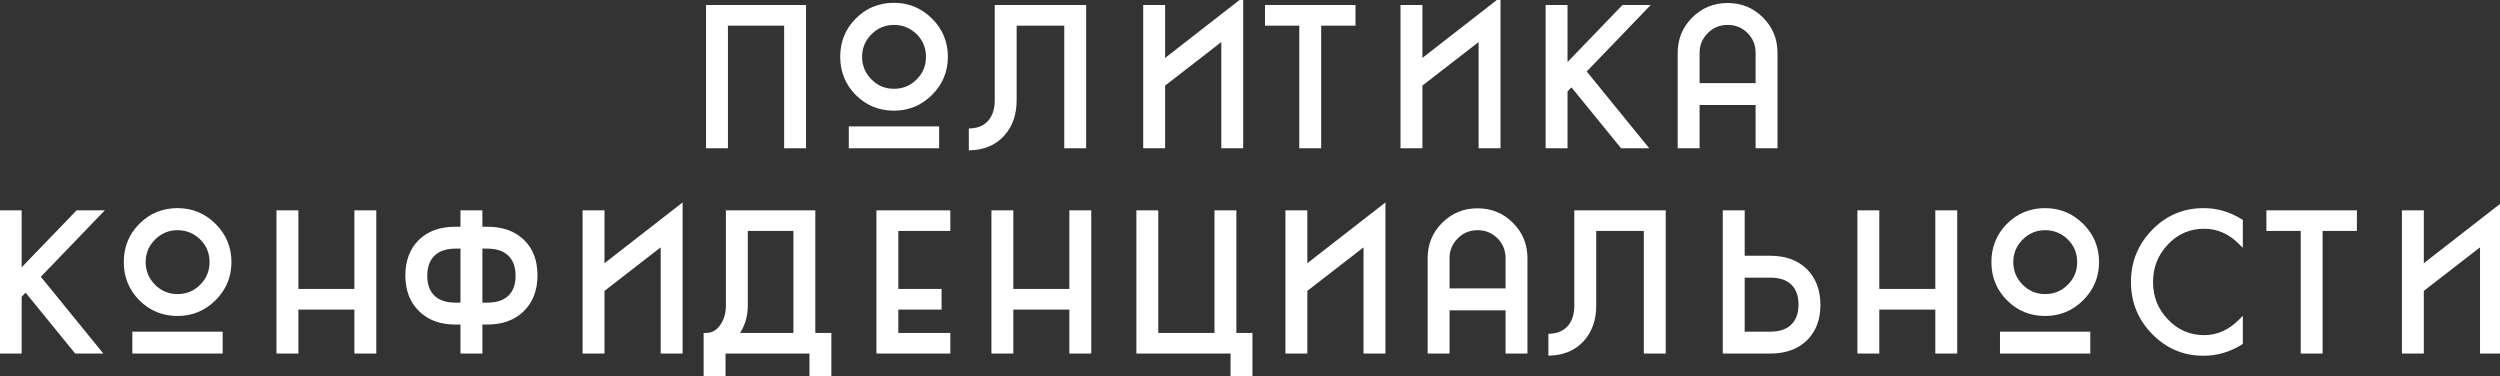
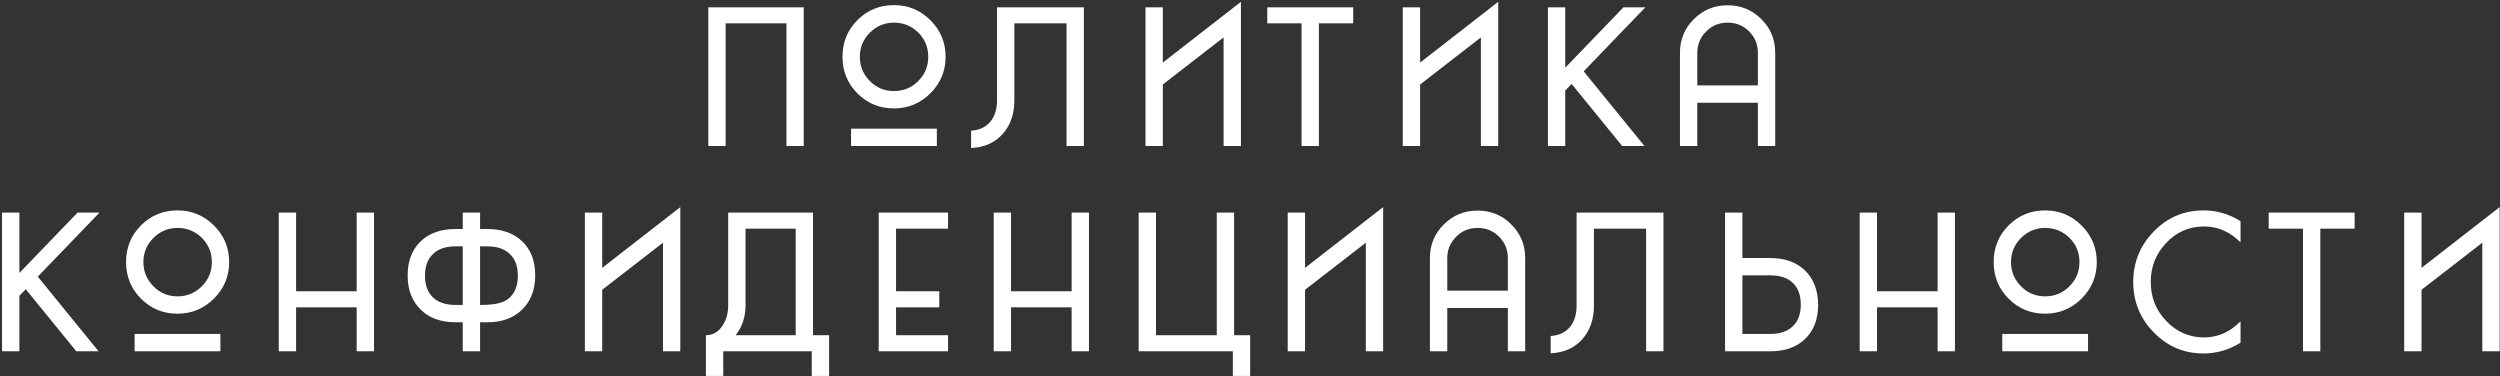
<svg xmlns="http://www.w3.org/2000/svg" width="1096" height="165" viewBox="0 0 1096 165" fill="none">
  <rect x="0" y="0" width="1096" height="165" fill="#333333" stroke="none" />
-   <path d="M310.526 3.2H352.366V64H344.766V10.24H318.126V64H310.526V3.2ZM391.911 2.24C398.151 2.24 403.484 4.453 407.911 8.88C412.337 13.307 414.551 18.64 414.551 24.88C414.551 31.12 412.337 36.453 407.911 40.88C403.484 45.307 398.151 47.52 391.911 47.52C385.617 47.52 380.284 45.333 375.911 40.96C371.537 36.587 369.351 31.227 369.351 24.88C369.351 18.533 371.537 13.173 375.911 8.8C380.284 4.427 385.617 2.24 391.911 2.24ZM381.351 35.52C384.231 38.453 387.751 39.92 391.911 39.92C396.124 39.92 399.671 38.453 402.551 35.52C405.484 32.64 406.951 29.093 406.951 24.88C406.951 20.72 405.484 17.173 402.551 14.24C399.564 11.36 396.017 9.92 391.911 9.92C387.804 9.92 384.284 11.387 381.351 14.32C378.417 17.253 376.951 20.773 376.951 24.88C376.951 29.04 378.417 32.587 381.351 35.52ZM410.711 64H373.111V56.4H410.711V64ZM467.571 64V10.24H444.691V44C444.691 49.973 443.011 54.853 439.651 58.64C436.238 62.533 431.598 64.613 425.731 64.88V57.28C429.411 57.067 432.265 55.707 434.291 53.2C436.158 50.853 437.091 47.787 437.091 44V3.2H475.171V64H467.571ZM544.022 0.8V64H536.422V16.4L509.782 37.04V64H502.182V3.2H509.782V27.44L544.022 0.8ZM570.607 10.24H555.567V3.2H593.247V10.24H578.207V64H570.607V10.24ZM656.819 0.8V64H649.219V16.4L622.579 37.04V64H614.979V3.2H622.579V27.44L656.819 0.8ZM678.604 64V3.2H686.204V29.68L711.724 3.2H721.324L694.284 31.28L720.924 64H711.164L689.004 36.8L686.204 39.68V64H678.604ZM744.096 64H736.496V23.2C736.496 17.333 738.522 12.4 742.576 8.4C746.629 4.347 751.562 2.32 757.376 2.32C763.242 2.32 768.176 4.347 772.176 8.4C776.229 12.4 778.256 17.333 778.256 23.2V64H770.656V45.04H744.096V64ZM744.096 23.2V37.44H770.656V23.2C770.656 19.467 769.376 16.32 766.816 13.76C764.256 11.2 761.109 9.92 757.376 9.92C753.696 9.92 750.576 11.2 748.016 13.76C745.402 16.373 744.096 19.52 744.096 23.2ZM0.893 154V93.2H8.493V119.68L34.013 93.2H43.613L16.573 121.28L43.213 154H33.453L11.293 126.8L8.493 129.68V154H0.893ZM77.825 92.24C84.065 92.24 89.398 94.453 93.825 98.88C98.251 103.307 100.465 108.64 100.465 114.88C100.465 121.12 98.251 126.453 93.825 130.88C89.398 135.307 84.065 137.52 77.825 137.52C71.531 137.52 66.198 135.333 61.825 130.96C57.451 126.587 55.265 121.227 55.265 114.88C55.265 108.533 57.451 103.173 61.825 98.8C66.198 94.427 71.531 92.24 77.825 92.24ZM67.265 125.52C70.145 128.453 73.665 129.92 77.825 129.92C82.038 129.92 85.585 128.453 88.465 125.52C91.398 122.64 92.865 119.093 92.865 114.88C92.865 110.72 91.398 107.173 88.465 104.24C85.478 101.36 81.931 99.92 77.825 99.92C73.718 99.92 70.198 101.387 67.265 104.32C64.331 107.253 62.865 110.773 62.865 114.88C62.865 119.04 64.331 122.587 67.265 125.52ZM96.625 154H59.025V146.4H96.625V154ZM129.805 134.72V154H122.205V93.2H129.805V127.68H156.365V93.2H163.965V154H156.365V134.72H129.805ZM223.352 111.2C221.059 109.067 217.832 108 213.672 108H210.472V133.68H213.672C217.886 133.68 221.139 132.613 223.432 130.48C225.832 128.24 227.032 125.04 227.032 120.88C227.032 116.667 225.806 113.44 223.352 111.2ZM199.672 133.68H202.872V108H199.672C195.512 108 192.286 109.067 189.992 111.2C187.539 113.44 186.312 116.667 186.312 120.88C186.312 125.04 187.512 128.24 189.912 130.48C192.206 132.613 195.459 133.68 199.672 133.68ZM210.472 100.4H213.672C220.072 100.4 225.139 102.187 228.872 105.76C232.712 109.333 234.632 114.32 234.632 120.72C234.632 127.013 232.712 132.027 228.872 135.76C225.086 139.44 220.019 141.28 213.672 141.28H210.472V154H202.872V141.28H199.672C193.272 141.28 188.206 139.44 184.472 135.76C180.632 132.08 178.712 127.067 178.712 120.72C178.712 114.427 180.632 109.44 184.472 105.76C188.206 102.187 193.272 100.4 199.672 100.4H202.872V93.2H210.472V100.4ZM298.248 90.8V154H290.648V106.4L264.008 127.04V154H256.408V93.2H264.008V117.44L298.248 90.8ZM348.833 100.24H326.833V134C326.833 138.907 325.393 143.227 322.513 146.96H348.833V100.24ZM356.433 146.96H363.473V164.8H355.873V154H317.073V164.8H309.473V146.96C312.567 146.96 315.02 145.52 316.833 142.64C318.433 140.187 319.233 137.307 319.233 134V93.2H356.433V146.96ZM415.621 154H385.221V93.2H415.621V100.24H392.821V127.68H411.781V134.72H392.821V146.96H415.621V154ZM443.243 134.72V154H435.643V93.2H443.243V127.68H469.803V93.2H477.403V154H469.803V134.72H443.243ZM533.43 93.2H541.03V146.96H548.07V164.8H540.47V154H499.19V93.2H506.79V146.96H533.43V93.2ZM606.373 90.8V154H598.773V106.4L572.133 127.04V154H564.533V93.2H572.133V117.44L606.373 90.8ZM634.478 154H626.878V113.2C626.878 107.333 628.905 102.4 632.958 98.4C637.012 94.347 641.945 92.32 647.758 92.32C653.625 92.32 658.558 94.347 662.558 98.4C666.612 102.4 668.638 107.333 668.638 113.2V154H661.038V135.04H634.478V154ZM634.478 113.2V127.44H661.038V113.2C661.038 109.467 659.758 106.32 657.198 103.76C654.638 101.2 651.492 99.92 647.758 99.92C644.078 99.92 640.958 101.2 638.398 103.76C635.785 106.373 634.478 109.52 634.478 113.2ZM721.657 154V100.24H698.777V134C698.777 139.973 697.097 144.853 693.737 148.64C690.324 152.533 685.684 154.613 679.817 154.88V147.28C683.497 147.067 686.351 145.707 688.377 143.2C690.244 140.853 691.177 137.787 691.177 134V93.2H729.257V154H721.657ZM785.868 123.92C783.574 121.787 780.321 120.72 776.108 120.72H763.868V146.4H776.108C780.268 146.4 783.494 145.333 785.788 143.2C788.241 140.96 789.468 137.733 789.468 133.52C789.468 129.36 788.268 126.16 785.868 123.92ZM791.308 148.64C787.574 152.213 782.508 154 776.108 154H756.268V93.2H763.868V113.12H776.108C782.454 113.12 787.521 114.933 791.308 118.56C795.148 122.347 797.068 127.387 797.068 133.68C797.068 139.973 795.148 144.96 791.308 148.64ZM822.883 134.72V154H815.283V93.2H822.883V127.68H849.443V93.2H857.043V154H849.443V134.72H822.883ZM896.59 92.24C902.83 92.24 908.164 94.453 912.59 98.88C917.017 103.307 919.23 108.64 919.23 114.88C919.23 121.12 917.017 126.453 912.59 130.88C908.164 135.307 902.83 137.52 896.59 137.52C890.297 137.52 884.964 135.333 880.59 130.96C876.217 126.587 874.03 121.227 874.03 114.88C874.03 108.533 876.217 103.173 880.59 98.8C884.964 94.427 890.297 92.24 896.59 92.24ZM886.03 125.52C888.91 128.453 892.43 129.92 896.59 129.92C900.804 129.92 904.35 128.453 907.23 125.52C910.164 122.64 911.63 119.093 911.63 114.88C911.63 110.72 910.164 107.173 907.23 104.24C904.244 101.36 900.697 99.92 896.59 99.92C892.484 99.92 888.964 101.387 886.03 104.32C883.097 107.253 881.63 110.773 881.63 114.88C881.63 119.04 883.097 122.587 886.03 125.52ZM915.39 154H877.79V146.4H915.39V154ZM944.091 145.6C938.171 139.52 935.211 132.187 935.211 123.6C935.211 115.013 938.224 107.627 944.251 101.44C950.224 95.307 957.504 92.24 966.091 92.24C971.798 92.24 977.184 93.813 982.251 96.96V106.24C977.611 101.6 972.304 99.28 966.331 99.28C959.718 99.28 954.144 101.707 949.611 106.56C945.131 111.307 942.891 116.987 942.891 123.6C942.891 130.32 945.158 136.027 949.691 140.72C954.224 145.52 959.771 147.92 966.331 147.92C972.251 147.92 977.558 145.573 982.251 140.88V150.24C977.184 153.387 971.771 154.96 966.011 154.96C957.424 154.96 950.118 151.84 944.091 145.6ZM1009.63 100.24H994.59V93.2H1032.27V100.24H1017.23V154H1009.63V100.24ZM1095.84 90.8V154H1088.24V106.4L1061.6 127.04V154H1054V93.2H1061.6V117.44L1095.84 90.8Z" fill="white" />
-   <path d="M310.526 3.2V2.2H309.526V3.2H310.526ZM352.366 3.2H353.366V2.2H352.366V3.2ZM352.366 64V65H353.366V64H352.366ZM344.766 64H343.766V65H344.766V64ZM344.766 10.24H345.766V9.24H344.766V10.24ZM318.126 10.24V9.24H317.126V10.24H318.126ZM318.126 64V65H319.126V64H318.126ZM310.526 64H309.526V65H310.526V64ZM310.526 4.2H352.366V2.2H310.526V4.2ZM351.366 3.2V64H353.366V3.2H351.366ZM352.366 63H344.766V65H352.366V63ZM345.766 64V10.24H343.766V64H345.766ZM344.766 9.24H318.126V11.24H344.766V9.24ZM317.126 10.24V64H319.126V10.24H317.126ZM318.126 63H310.526V65H318.126V63ZM311.526 64V3.2H309.526V64H311.526ZM407.911 40.88L408.618 41.587L408.618 41.587L407.911 40.88ZM375.911 40.96L376.618 40.253L375.911 40.96ZM375.911 8.8L375.204 8.093L375.204 8.093L375.911 8.8ZM381.351 35.52L382.064 34.819L382.058 34.813L381.351 35.52ZM402.551 35.52L401.85 34.806L401.843 34.813L401.837 34.819L402.551 35.52ZM402.551 14.24L403.258 13.533L403.251 13.527L403.245 13.52L402.551 14.24ZM381.351 14.32L382.058 15.027L382.058 15.027L381.351 14.32ZM410.711 64V65H411.711V64H410.711ZM373.111 64H372.111V65H373.111V64ZM373.111 56.4V55.4H372.111V56.4H373.111ZM410.711 56.4H411.711V55.4H410.711V56.4ZM391.911 3.24C397.884 3.24 402.964 5.347 407.204 9.587L408.618 8.173C404.004 3.559 398.417 1.24 391.911 1.24V3.24ZM407.204 9.587C411.443 13.827 413.551 18.906 413.551 24.88H415.551C415.551 18.374 413.231 12.786 408.618 8.173L407.204 9.587ZM413.551 24.88C413.551 30.854 411.443 35.933 407.204 40.173L408.618 41.587C413.231 36.974 415.551 31.386 415.551 24.88H413.551ZM407.204 40.173C402.964 44.413 397.884 46.52 391.911 46.52V48.52C398.417 48.52 404.004 46.201 408.618 41.587L407.204 40.173ZM391.911 46.52C385.877 46.52 380.8 44.435 376.618 40.253L375.204 41.667C379.768 46.232 385.357 48.52 391.911 48.52V46.52ZM376.618 40.253C372.437 36.072 370.351 30.969 370.351 24.88H368.351C368.351 31.484 370.637 37.101 375.204 41.667L376.618 40.253ZM370.351 24.88C370.351 18.791 372.437 13.688 376.618 9.507L375.204 8.093C370.637 12.659 368.351 18.276 368.351 24.88H370.351ZM376.618 9.507C380.8 5.325 385.877 3.24 391.911 3.24V1.24C385.357 1.24 379.768 3.528 375.204 8.093L376.618 9.507ZM380.637 36.221C383.708 39.348 387.486 40.92 391.911 40.92V38.92C388.015 38.92 384.754 37.559 382.064 34.819L380.637 36.221ZM391.911 40.92C396.385 40.92 400.191 39.351 403.264 36.221L401.837 34.819C399.15 37.556 395.863 38.92 391.911 38.92V40.92ZM403.251 36.234C406.381 33.16 407.951 29.354 407.951 24.88H405.951C405.951 28.832 404.587 32.12 401.85 34.806L403.251 36.234ZM407.951 24.88C407.951 20.456 406.379 16.654 403.258 13.533L401.844 14.947C404.589 17.692 405.951 20.984 405.951 24.88H407.951ZM403.245 13.52C400.074 10.463 396.279 8.92 391.911 8.92V10.92C395.755 10.92 399.054 12.258 401.856 14.96L403.245 13.52ZM391.911 8.92C387.536 8.92 383.762 10.494 380.644 13.613L382.058 15.027C384.806 12.279 388.072 10.92 391.911 10.92V8.92ZM380.644 13.613C377.525 16.732 375.951 20.505 375.951 24.88H377.951C377.951 21.042 379.31 17.775 382.058 15.027L380.644 13.613ZM375.951 24.88C375.951 29.304 377.522 33.106 380.644 36.227L382.058 34.813C379.313 32.068 377.951 28.776 377.951 24.88H375.951ZM410.711 63H373.111V65H410.711V63ZM374.111 64V56.4H372.111V64H374.111ZM373.111 57.4H410.711V55.4H373.111V57.4ZM409.711 56.4V64H411.711V56.4H409.711ZM467.571 64H466.571V65H467.571V64ZM467.571 10.24H468.571V9.24H467.571V10.24ZM444.691 10.24V9.24H443.691V10.24H444.691ZM439.651 58.64L438.903 57.976L438.899 57.981L439.651 58.64ZM425.731 64.88H424.731V65.927L425.777 65.879L425.731 64.88ZM425.731 57.28L425.673 56.282L424.731 56.336V57.28H425.731ZM434.291 53.2L435.069 53.829L435.074 53.822L434.291 53.2ZM437.091 3.2V2.2H436.091V3.2H437.091ZM475.171 3.2H476.171V2.2H475.171V3.2ZM475.171 64V65H476.171V64H475.171ZM468.571 64V10.24H466.571V64H468.571ZM467.571 9.24H444.691V11.24H467.571V9.24ZM443.691 10.24V44H445.691V10.24H443.691ZM443.691 44C443.691 49.775 442.072 54.405 438.903 57.976L440.399 59.304C443.95 55.302 445.691 50.171 445.691 44H443.691ZM438.899 57.981C435.69 61.641 431.321 63.625 425.686 63.881L425.777 65.879C431.875 65.602 436.786 63.425 440.403 59.299L438.899 57.981ZM426.731 64.88V57.28H424.731V64.88H426.731ZM425.789 58.278C429.706 58.051 432.839 56.587 435.069 53.829L433.514 52.571C431.69 54.826 429.117 56.082 425.673 56.282L425.789 58.278ZM435.074 53.822C437.115 51.257 438.091 47.952 438.091 44H436.091C436.091 47.621 435.201 50.45 433.509 52.578L435.074 53.822ZM438.091 44V3.2H436.091V44H438.091ZM437.091 4.2H475.171V2.2H437.091V4.2ZM474.171 3.2V64H476.171V3.2H474.171ZM475.171 63H467.571V65H475.171V63ZM544.022 0.8H545.022V-1.245L543.408 0.011L544.022 0.8ZM544.022 64V65H545.022V64H544.022ZM536.422 64H535.422V65H536.422V64ZM536.422 16.4H537.422V14.36L535.809 15.61L536.422 16.4ZM509.782 37.04L509.169 36.249L508.782 36.55V37.04H509.782ZM509.782 64V65H510.782V64H509.782ZM502.182 64H501.182V65H502.182V64ZM502.182 3.2V2.2H501.182V3.2H502.182ZM509.782 3.2H510.782V2.2H509.782V3.2ZM509.782 27.44H508.782V29.485L510.396 28.229L509.782 27.44ZM543.022 0.8V64H545.022V0.8H543.022ZM544.022 63H536.422V65H544.022V63ZM537.422 64V16.4H535.422V64H537.422ZM535.809 15.61L509.169 36.249L510.394 37.831L537.034 17.191L535.809 15.61ZM508.782 37.04V64H510.782V37.04H508.782ZM509.782 63H502.182V65H509.782V63ZM503.182 64V3.2H501.182V64H503.182ZM502.182 4.2H509.782V2.2H502.182V4.2ZM508.782 3.2V27.44H510.782V3.2H508.782ZM510.396 28.229L544.636 1.589L543.408 0.011L509.168 26.651L510.396 28.229ZM570.607 10.24H571.607V9.24H570.607V10.24ZM555.567 10.24H554.567V11.24H555.567V10.24ZM555.567 3.2V2.2H554.567V3.2H555.567ZM593.247 3.2H594.247V2.2H593.247V3.2ZM593.247 10.24V11.24H594.247V10.24H593.247ZM578.207 10.24V9.24H577.207V10.24H578.207ZM578.207 64V65H579.207V64H578.207ZM570.607 64H569.607V65H570.607V64ZM570.607 9.24H555.567V11.24H570.607V9.24ZM556.567 10.24V3.2H554.567V10.24H556.567ZM555.567 4.2H593.247V2.2H555.567V4.2ZM592.247 3.2V10.24H594.247V3.2H592.247ZM593.247 9.24H578.207V11.24H593.247V9.24ZM577.207 10.24V64H579.207V10.24H577.207ZM578.207 63H570.607V65H578.207V63ZM571.607 64V10.24H569.607V64H571.607ZM656.819 0.8H657.819V-1.245L656.205 0.011L656.819 0.8ZM656.819 64V65H657.819V64H656.819ZM649.219 64H648.219V65H649.219V64ZM649.219 16.4H650.219V14.36L648.606 15.61L649.219 16.4ZM622.579 37.04L621.966 36.249L621.579 36.55V37.04H622.579ZM622.579 64V65H623.579V64H622.579ZM614.979 64H613.979V65H614.979V64ZM614.979 3.2V2.2H613.979V3.2H614.979ZM622.579 3.2H623.579V2.2H622.579V3.2ZM622.579 27.44H621.579V29.485L623.193 28.229L622.579 27.44ZM655.819 0.8V64H657.819V0.8H655.819ZM656.819 63H649.219V65H656.819V63ZM650.219 64V16.4H648.219V64H650.219ZM648.606 15.61L621.966 36.249L623.191 37.831L649.831 17.191L648.606 15.61ZM621.579 37.04V64H623.579V37.04H621.579ZM622.579 63H614.979V65H622.579V63ZM615.979 64V3.2H613.979V64H615.979ZM614.979 4.2H622.579V2.2H614.979V4.2ZM621.579 3.2V27.44H623.579V3.2H621.579ZM623.193 28.229L657.433 1.589L656.205 0.011L621.965 26.651L623.193 28.229ZM678.604 64H677.604V65H678.604V64ZM678.604 3.2V2.2H677.604V3.2H678.604ZM686.204 3.2H687.204V2.2H686.204V3.2ZM686.204 29.68H685.204V32.159L686.924 30.374L686.204 29.68ZM711.724 3.2V2.2H711.299L711.004 2.506L711.724 3.2ZM721.324 3.2L722.044 3.894L723.675 2.2H721.324V3.2ZM694.284 31.28L693.563 30.586L692.949 31.224L693.508 31.911L694.284 31.28ZM720.924 64V65H723.027L721.699 63.369L720.924 64ZM711.164 64L710.388 64.632L710.689 65H711.164V64ZM689.004 36.8L689.779 36.168L689.07 35.298L688.287 36.103L689.004 36.8ZM686.204 39.68L685.487 38.983L685.204 39.274V39.68H686.204ZM686.204 64V65H687.204V64H686.204ZM679.604 64V3.2H677.604V64H679.604ZM678.604 4.2H686.204V2.2H678.604V4.2ZM685.204 3.2V29.68H687.204V3.2H685.204ZM686.924 30.374L712.444 3.894L711.004 2.506L685.484 28.986L686.924 30.374ZM711.724 4.2H721.324V2.2H711.724V4.2ZM720.603 2.506L693.563 30.586L695.004 31.974L722.044 3.894L720.603 2.506ZM693.508 31.911L720.148 64.631L721.699 63.369L695.059 30.649L693.508 31.911ZM720.924 63H711.164V65H720.924V63ZM711.939 63.368L689.779 36.168L688.228 37.432L710.388 64.632L711.939 63.368ZM688.287 36.103L685.487 38.983L686.921 40.377L689.721 37.497L688.287 36.103ZM685.204 39.68V64H687.204V39.68H685.204ZM686.204 63H678.604V65H686.204V63ZM744.096 64V65H745.096V64H744.096ZM736.496 64H735.496V65H736.496V64ZM742.576 8.4L743.278 9.112L743.283 9.107L742.576 8.4ZM772.176 8.4L771.464 9.102L771.473 9.112L772.176 8.4ZM778.256 64V65H779.256V64H778.256ZM770.656 64H769.656V65H770.656V64ZM770.656 45.04H771.656V44.04H770.656V45.04ZM744.096 45.04V44.04H743.096V45.04H744.096ZM744.096 37.44H743.096V38.44H744.096V37.44ZM770.656 37.44V38.44H771.656V37.44H770.656ZM766.816 13.76L766.109 14.467L766.109 14.467L766.816 13.76ZM748.016 13.76L748.723 14.467L748.723 14.467L748.016 13.76ZM744.096 63H736.496V65H744.096V63ZM737.496 64V23.2H735.496V64H737.496ZM737.496 23.2C737.496 17.592 739.421 12.918 743.278 9.112L741.873 7.688C737.623 11.882 735.496 17.075 735.496 23.2H737.496ZM743.283 9.107C747.146 5.244 751.823 3.32 757.376 3.32V1.32C751.301 1.32 746.112 3.449 741.869 7.693L743.283 9.107ZM757.376 3.32C762.984 3.32 767.658 5.246 771.464 9.102L772.887 7.698C768.693 3.447 763.501 1.32 757.376 1.32V3.32ZM771.473 9.112C775.33 12.918 777.256 17.592 777.256 23.2H779.256C779.256 17.075 777.128 11.882 772.878 7.688L771.473 9.112ZM777.256 23.2V64H779.256V23.2H777.256ZM778.256 63H770.656V65H778.256V63ZM771.656 64V45.04H769.656V64H771.656ZM770.656 44.04H744.096V46.04H770.656V44.04ZM743.096 45.04V64H745.096V45.04H743.096ZM743.096 23.2V37.44H745.096V23.2H743.096ZM744.096 38.44H770.656V36.44H744.096V38.44ZM771.656 37.44V23.2H769.656V37.44H771.656ZM771.656 23.2C771.656 19.211 770.277 15.807 767.523 13.053L766.109 14.467C768.475 16.833 769.656 19.723 769.656 23.2H771.656ZM767.523 13.053C764.769 10.299 761.365 8.92 757.376 8.92V10.92C760.853 10.92 763.742 12.101 766.109 14.467L767.523 13.053ZM757.376 8.92C753.435 8.92 750.059 10.302 747.309 13.053L748.723 14.467C751.092 12.098 753.956 10.92 757.376 10.92V8.92ZM747.309 13.053C744.509 15.853 743.096 19.253 743.096 23.2H745.096C745.096 19.787 746.296 16.894 748.723 14.467L747.309 13.053ZM0.893 154H-0.107V155H0.893V154ZM0.893 93.2V92.2H-0.107V93.2H0.893ZM8.493 93.2H9.493V92.2H8.493V93.2ZM8.493 119.68H7.493V122.159L9.213 120.374L8.493 119.68ZM34.013 93.2V92.2H33.588L33.293 92.506L34.013 93.2ZM43.613 93.2L44.333 93.894L45.964 92.2H43.613V93.2ZM16.573 121.28L15.852 120.586L15.238 121.224L15.797 121.911L16.573 121.28ZM43.213 154V155H45.316L43.988 153.369L43.213 154ZM33.453 154L32.678 154.632L32.978 155H33.453V154ZM11.293 126.8L12.068 126.168L11.359 125.298L10.576 126.103L11.293 126.8ZM8.493 129.68L7.776 128.983L7.493 129.274V129.68H8.493ZM8.493 154V155H9.493V154H8.493ZM1.893 154V93.2H-0.107V154H1.893ZM0.893 94.2H8.493V92.2H0.893V94.2ZM7.493 93.2V119.68H9.493V93.2H7.493ZM9.213 120.374L34.733 93.894L33.293 92.506L7.773 118.986L9.213 120.374ZM34.013 94.2H43.613V92.2H34.013V94.2ZM42.892 92.506L15.852 120.586L17.293 121.974L44.333 93.894L42.892 92.506ZM15.797 121.911L42.437 154.631L43.988 153.369L17.348 120.649L15.797 121.911ZM43.213 153H33.453V155H43.213V153ZM34.228 153.368L12.068 126.168L10.518 127.432L32.678 154.632L34.228 153.368ZM10.576 126.103L7.776 128.983L9.21 130.377L12.01 127.497L10.576 126.103ZM7.493 129.68V154H9.493V129.68H7.493ZM8.493 153H0.893V155H8.493V153ZM93.825 130.88L94.532 131.587L94.532 131.587L93.825 130.88ZM61.825 130.96L62.532 130.253L61.825 130.96ZM61.825 98.8L61.118 98.093L61.118 98.093L61.825 98.8ZM67.265 125.52L67.978 124.819L67.972 124.813L67.265 125.52ZM88.465 125.52L87.764 124.806L87.758 124.813L87.751 124.819L88.465 125.52ZM88.465 104.24L89.172 103.533L89.165 103.526L89.159 103.52L88.465 104.24ZM67.265 104.32L67.972 105.027L67.972 105.027L67.265 104.32ZM96.625 154V155H97.625V154H96.625ZM59.025 154H58.025V155H59.025V154ZM59.025 146.4V145.4H58.025V146.4H59.025ZM96.625 146.4H97.625V145.4H96.625V146.4ZM77.825 93.24C83.799 93.24 88.878 95.347 93.118 99.587L94.532 98.173C89.918 93.559 84.331 91.24 77.825 91.24V93.24ZM93.118 99.587C97.357 103.827 99.465 108.906 99.465 114.88H101.465C101.465 108.374 99.145 102.786 94.532 98.173L93.118 99.587ZM99.465 114.88C99.465 120.854 97.357 125.933 93.118 130.173L94.532 131.587C99.145 126.974 101.465 121.386 101.465 114.88H99.465ZM93.118 130.173C88.878 134.413 83.799 136.52 77.825 136.52V138.52C84.331 138.52 89.918 136.201 94.532 131.587L93.118 130.173ZM77.825 136.52C71.791 136.52 66.714 134.435 62.532 130.253L61.118 131.667C65.682 136.232 71.271 138.52 77.825 138.52V136.52ZM62.532 130.253C58.351 126.073 56.265 120.969 56.265 114.88H54.265C54.265 121.484 56.551 127.101 61.118 131.667L62.532 130.253ZM56.265 114.88C56.265 108.791 58.351 103.687 62.532 99.507L61.118 98.093C56.551 102.659 54.265 108.276 54.265 114.88H56.265ZM62.532 99.507C66.714 95.325 71.791 93.24 77.825 93.24V91.24C71.271 91.24 65.682 93.528 61.118 98.093L62.532 99.507ZM66.551 126.221C69.622 129.348 73.4 130.92 77.825 130.92V128.92C73.93 128.92 70.668 127.559 67.978 124.819L66.551 126.221ZM77.825 130.92C82.299 130.92 86.105 129.351 89.178 126.221L87.751 124.819C85.064 127.556 81.777 128.92 77.825 128.92V130.92ZM89.165 126.234C92.295 123.16 93.865 119.354 93.865 114.88H91.865C91.865 118.832 90.501 122.12 87.764 124.806L89.165 126.234ZM93.865 114.88C93.865 110.456 92.293 106.654 89.172 103.533L87.758 104.947C90.503 107.692 91.865 110.984 91.865 114.88H93.865ZM89.159 103.52C85.988 100.462 82.193 98.92 77.825 98.92V100.92C81.669 100.92 84.968 102.257 87.771 104.96L89.159 103.52ZM77.825 98.92C73.45 98.92 69.676 100.494 66.558 103.613L67.972 105.027C70.72 102.279 73.986 100.92 77.825 100.92V98.92ZM66.558 103.613C63.439 106.732 61.865 110.505 61.865 114.88H63.865C63.865 111.042 65.224 107.775 67.972 105.027L66.558 103.613ZM61.865 114.88C61.865 119.304 63.436 123.106 66.558 126.227L67.972 124.813C65.227 122.068 63.865 118.776 63.865 114.88H61.865ZM96.625 153H59.025V155H96.625V153ZM60.025 154V146.4H58.025V154H60.025ZM59.025 147.4H96.625V145.4H59.025V147.4ZM95.625 146.4V154H97.625V146.4H95.625ZM129.805 134.72V133.72H128.805V134.72H129.805ZM129.805 154V155H130.805V154H129.805ZM122.205 154H121.205V155H122.205V154ZM122.205 93.2V92.2H121.205V93.2H122.205ZM129.805 93.2H130.805V92.2H129.805V93.2ZM129.805 127.68H128.805V128.68H129.805V127.68ZM156.365 127.68V128.68H157.365V127.68H156.365ZM156.365 93.2V92.2H155.365V93.2H156.365ZM163.965 93.2H164.965V92.2H163.965V93.2ZM163.965 154V155H164.965V154H163.965ZM156.365 154H155.365V155H156.365V154ZM156.365 134.72H157.365V133.72H156.365V134.72ZM128.805 134.72V154H130.805V134.72H128.805ZM129.805 153H122.205V155H129.805V153ZM123.205 154V93.2H121.205V154H123.205ZM122.205 94.2H129.805V92.2H122.205V94.2ZM128.805 93.2V127.68H130.805V93.2H128.805ZM129.805 128.68H156.365V126.68H129.805V128.68ZM157.365 127.68V93.2H155.365V127.68H157.365ZM156.365 94.2H163.965V92.2H156.365V94.2ZM162.965 93.2V154H164.965V93.2H162.965ZM163.965 153H156.365V155H163.965V153ZM157.365 154V134.72H155.365V154H157.365ZM156.365 133.72H129.805V135.72H156.365V133.72ZM223.352 111.2L222.671 111.932L222.678 111.938L223.352 111.2ZM210.472 108V107H209.472V108H210.472ZM210.472 133.68H209.472V134.68H210.472V133.68ZM223.432 130.48L224.113 131.212L224.115 131.211L223.432 130.48ZM202.872 133.68V134.68H203.872V133.68H202.872ZM202.872 108H203.872V107H202.872V108ZM189.992 111.2L190.666 111.939L190.673 111.932L189.992 111.2ZM189.912 130.48L189.23 131.211L189.231 131.212L189.912 130.48ZM210.472 100.4H209.472V101.4H210.472V100.4ZM228.872 105.76L228.181 106.482L228.191 106.492L228.872 105.76ZM228.872 135.76L229.569 136.477L229.569 136.477L228.872 135.76ZM210.472 141.28V140.28H209.472V141.28H210.472ZM210.472 154V155H211.472V154H210.472ZM202.872 154H201.872V155H202.872V154ZM202.872 141.28H203.872V140.28H202.872V141.28ZM184.472 135.76L185.174 135.048L185.164 135.038L184.472 135.76ZM184.472 105.76L183.781 105.038L183.78 105.038L184.472 105.76ZM202.872 100.4V101.4H203.872V100.4H202.872ZM202.872 93.2V92.2H201.872V93.2H202.872ZM210.472 93.2H211.472V92.2H210.472V93.2ZM224.033 110.468C221.501 108.112 218 107 213.672 107V109C217.664 109 220.617 110.021 222.671 111.932L224.033 110.468ZM213.672 107H210.472V109H213.672V107ZM209.472 108V133.68H211.472V108H209.472ZM210.472 134.68H213.672V132.68H210.472V134.68ZM213.672 134.68C218.049 134.68 221.579 133.57 224.113 131.212L222.751 129.748C220.699 131.657 217.722 132.68 213.672 132.68V134.68ZM224.115 131.211C226.768 128.734 228.032 125.238 228.032 120.88H226.032C226.032 124.842 224.896 127.746 222.75 129.749L224.115 131.211ZM228.032 120.88C228.032 116.466 226.74 112.939 224.026 110.462L222.678 111.938C224.871 113.941 226.032 116.867 226.032 120.88H228.032ZM199.672 134.68H202.872V132.68H199.672V134.68ZM203.872 133.68V108H201.872V133.68H203.872ZM202.872 107H199.672V109H202.872V107ZM199.672 107C195.344 107 191.843 108.112 189.311 110.468L190.673 111.932C192.728 110.021 195.68 109 199.672 109V107ZM189.318 110.462C186.604 112.939 185.312 116.466 185.312 120.88H187.312C187.312 116.867 188.473 113.941 190.666 111.938L189.318 110.462ZM185.312 120.88C185.312 125.238 186.576 128.734 189.23 131.211L190.595 129.749C188.448 127.746 187.312 124.842 187.312 120.88H185.312ZM189.231 131.212C191.766 133.57 195.295 134.68 199.672 134.68V132.68C195.623 132.68 192.645 131.657 190.593 129.748L189.231 131.212ZM210.472 101.4H213.672V99.4H210.472V101.4ZM213.672 101.4C219.879 101.4 224.676 103.127 228.181 106.482L229.564 105.038C225.602 101.246 220.265 99.4 213.672 99.4V101.4ZM228.191 106.492C231.784 109.836 233.632 114.532 233.632 120.72H235.632C235.632 114.108 233.64 108.831 229.553 105.028L228.191 106.492ZM233.632 120.72C233.632 126.794 231.788 131.531 228.175 135.043L229.569 136.477C233.637 132.522 235.632 127.232 235.632 120.72H233.632ZM228.175 135.043C224.612 138.506 219.815 140.28 213.672 140.28V142.28C220.223 142.28 225.559 140.374 229.569 136.477L228.175 135.043ZM213.672 140.28H210.472V142.28H213.672V140.28ZM209.472 141.28V154H211.472V141.28H209.472ZM210.472 153H202.872V155H210.472V153ZM203.872 154V141.28H201.872V154H203.872ZM202.872 140.28H199.672V142.28H202.872V140.28ZM199.672 140.28C193.473 140.28 188.681 138.504 185.174 135.048L183.77 136.472C187.73 140.376 193.071 142.28 199.672 142.28V140.28ZM185.164 135.038C181.559 131.583 179.712 126.851 179.712 120.72H177.712C177.712 127.282 179.706 132.577 183.78 136.482L185.164 135.038ZM179.712 120.72C179.712 114.645 181.557 109.939 185.164 106.482L183.78 105.038C179.708 108.941 177.712 114.208 177.712 120.72H179.712ZM185.164 106.482C188.669 103.127 193.465 101.4 199.672 101.4V99.4C193.079 99.4 187.742 101.246 183.781 105.038L185.164 106.482ZM199.672 101.4H202.872V99.4H199.672V101.4ZM203.872 100.4V93.2H201.872V100.4H203.872ZM202.872 94.2H210.472V92.2H202.872V94.2ZM209.472 93.2V100.4H211.472V93.2H209.472ZM298.248 90.8H299.248V88.755L297.634 90.011L298.248 90.8ZM298.248 154V155H299.248V154H298.248ZM290.648 154H289.648V155H290.648V154ZM290.648 106.4H291.648V104.36L290.036 105.609L290.648 106.4ZM264.008 127.04L263.396 126.249L263.008 126.55V127.04H264.008ZM264.008 154V155H265.008V154H264.008ZM256.408 154H255.408V155H256.408V154ZM256.408 93.2V92.2H255.408V93.2H256.408ZM264.008 93.2H265.008V92.2H264.008V93.2ZM264.008 117.44H263.008V119.485L264.623 118.229L264.008 117.44ZM297.248 90.8V154H299.248V90.8H297.248ZM298.248 153H290.648V155H298.248V153ZM291.648 154V106.4H289.648V154H291.648ZM290.036 105.609L263.396 126.249L264.621 127.831L291.261 107.19L290.036 105.609ZM263.008 127.04V154H265.008V127.04H263.008ZM264.008 153H256.408V155H264.008V153ZM257.408 154V93.2H255.408V154H257.408ZM256.408 94.2H264.008V92.2H256.408V94.2ZM263.008 93.2V117.44H265.008V93.2H263.008ZM264.623 118.229L298.863 91.589L297.634 90.011L263.394 116.651L264.623 118.229ZM348.833 100.24H349.833V99.24H348.833V100.24ZM326.833 100.24V99.24H325.833V100.24H326.833ZM322.513 146.96L321.722 146.349L320.479 147.96H322.513V146.96ZM348.833 146.96V147.96H349.833V146.96H348.833ZM356.433 146.96H355.433V147.96H356.433V146.96ZM363.473 146.96H364.473V145.96H363.473V146.96ZM363.473 164.8V165.8H364.473V164.8H363.473ZM355.873 164.8H354.873V165.8H355.873V164.8ZM355.873 154H356.873V153H355.873V154ZM317.073 154V153H316.073V154H317.073ZM317.073 164.8V165.8H318.073V164.8H317.073ZM309.473 164.8H308.473V165.8H309.473V164.8ZM309.473 146.96V145.96H308.473V146.96H309.473ZM316.833 142.64L315.996 142.094L315.991 142.1L315.987 142.107L316.833 142.64ZM319.233 93.2V92.2H318.233V93.2H319.233ZM356.433 93.2H357.433V92.2H356.433V93.2ZM348.833 99.24H326.833V101.24H348.833V99.24ZM325.833 100.24V134H327.833V100.24H325.833ZM325.833 134C325.833 138.695 324.461 142.798 321.722 146.349L323.305 147.571C326.326 143.655 327.833 139.118 327.833 134H325.833ZM322.513 147.96H348.833V145.96H322.513V147.96ZM349.833 146.96V100.24H347.833V146.96H349.833ZM356.433 147.96H363.473V145.96H356.433V147.96ZM362.473 146.96V164.8H364.473V146.96H362.473ZM363.473 163.8H355.873V165.8H363.473V163.8ZM356.873 164.8V154H354.873V164.8H356.873ZM355.873 153H317.073V155H355.873V153ZM316.073 154V164.8H318.073V154H316.073ZM317.073 163.8H309.473V165.8H317.073V163.8ZM310.473 164.8V146.96H308.473V164.8H310.473ZM309.473 147.96C312.95 147.96 315.705 146.309 317.68 143.173L315.987 142.107C314.335 144.731 312.184 145.96 309.473 145.96V147.96ZM317.671 143.186C319.39 140.55 320.233 137.475 320.233 134H318.233C318.233 137.138 317.477 139.823 315.996 142.094L317.671 143.186ZM320.233 134V93.2H318.233V134H320.233ZM319.233 94.2H356.433V92.2H319.233V94.2ZM355.433 93.2V146.96H357.433V93.2H355.433ZM415.621 154V155H416.621V154H415.621ZM385.221 154H384.221V155H385.221V154ZM385.221 93.2V92.2H384.221V93.2H385.221ZM415.621 93.2H416.621V92.2H415.621V93.2ZM415.621 100.24V101.24H416.621V100.24H415.621ZM392.821 100.24V99.24H391.821V100.24H392.821ZM392.821 127.68H391.821V128.68H392.821V127.68ZM411.781 127.68H412.781V126.68H411.781V127.68ZM411.781 134.72V135.72H412.781V134.72H411.781ZM392.821 134.72V133.72H391.821V134.72H392.821ZM392.821 146.96H391.821V147.96H392.821V146.96ZM415.621 146.96H416.621V145.96H415.621V146.96ZM415.621 153H385.221V155H415.621V153ZM386.221 154V93.2H384.221V154H386.221ZM385.221 94.2H415.621V92.2H385.221V94.2ZM414.621 93.2V100.24H416.621V93.2H414.621ZM415.621 99.24H392.821V101.24H415.621V99.24ZM391.821 100.24V127.68H393.821V100.24H391.821ZM392.821 128.68H411.781V126.68H392.821V128.68ZM410.781 127.68V134.72H412.781V127.68H410.781ZM411.781 133.72H392.821V135.72H411.781V133.72ZM391.821 134.72V146.96H393.821V134.72H391.821ZM392.821 147.96H415.621V145.96H392.821V147.96ZM414.621 146.96V154H416.621V146.96H414.621ZM443.243 134.72V133.72H442.243V134.72H443.243ZM443.243 154V155H444.243V154H443.243ZM435.643 154H434.643V155H435.643V154ZM435.643 93.2V92.2H434.643V93.2H435.643ZM443.243 93.2H444.243V92.2H443.243V93.2ZM443.243 127.68H442.243V128.68H443.243V127.68ZM469.803 127.68V128.68H470.803V127.68H469.803ZM469.803 93.2V92.2H468.803V93.2H469.803ZM477.403 93.2H478.403V92.2H477.403V93.2ZM477.403 154V155H478.403V154H477.403ZM469.803 154H468.803V155H469.803V154ZM469.803 134.72H470.803V133.72H469.803V134.72ZM442.243 134.72V154H444.243V134.72H442.243ZM443.243 153H435.643V155H443.243V153ZM436.643 154V93.2H434.643V154H436.643ZM435.643 94.2H443.243V92.2H435.643V94.2ZM442.243 93.2V127.68H444.243V93.2H442.243ZM443.243 128.68H469.803V126.68H443.243V128.68ZM470.803 127.68V93.2H468.803V127.68H470.803ZM469.803 94.2H477.403V92.2H469.803V94.2ZM476.403 93.2V154H478.403V93.2H476.403ZM477.403 153H469.803V155H477.403V153ZM470.803 154V134.72H468.803V154H470.803ZM469.803 133.72H443.243V135.72H469.803V133.72ZM533.43 93.2V92.2H532.43V93.2H533.43ZM541.03 93.2H542.03V92.2H541.03V93.2ZM541.03 146.96H540.03V147.96H541.03V146.96ZM548.07 146.96H549.07V145.96H548.07V146.96ZM548.07 164.8V165.8H549.07V164.8H548.07ZM540.47 164.8H539.47V165.8H540.47V164.8ZM540.47 154H541.47V153H540.47V154ZM499.19 154H498.19V155H499.19V154ZM499.19 93.2V92.2H498.19V93.2H499.19ZM506.79 93.2H507.79V92.2H506.79V93.2ZM506.79 146.96H505.79V147.96H506.79V146.96ZM533.43 146.96V147.96H534.43V146.96H533.43ZM533.43 94.2H541.03V92.2H533.43V94.2ZM540.03 93.2V146.96H542.03V93.2H540.03ZM541.03 147.96H548.07V145.96H541.03V147.96ZM547.07 146.96V164.8H549.07V146.96H547.07ZM548.07 163.8H540.47V165.8H548.07V163.8ZM541.47 164.8V154H539.47V164.8H541.47ZM540.47 153H499.19V155H540.47V153ZM500.19 154V93.2H498.19V154H500.19ZM499.19 94.2H506.79V92.2H499.19V94.2ZM505.79 93.2V146.96H507.79V93.2H505.79ZM506.79 147.96H533.43V145.96H506.79V147.96ZM534.43 146.96V93.2H532.43V146.96H534.43ZM606.373 90.8H607.373V88.755L605.759 90.011L606.373 90.8ZM606.373 154V155H607.373V154H606.373ZM598.773 154H597.773V155H598.773V154ZM598.773 106.4H599.773V104.36L598.161 105.609L598.773 106.4ZM572.133 127.04L571.521 126.249L571.133 126.55V127.04H572.133ZM572.133 154V155H573.133V154H572.133ZM564.533 154H563.533V155H564.533V154ZM564.533 93.2V92.2H563.533V93.2H564.533ZM572.133 93.2H573.133V92.2H572.133V93.2ZM572.133 117.44H571.133V119.485L572.748 118.229L572.133 117.44ZM605.373 90.8V154H607.373V90.8H605.373ZM606.373 153H598.773V155H606.373V153ZM599.773 154V106.4H597.773V154H599.773ZM598.161 105.609L571.521 126.249L572.746 127.831L599.386 107.19L598.161 105.609ZM571.133 127.04V154H573.133V127.04H571.133ZM572.133 153H564.533V155H572.133V153ZM565.533 154V93.2H563.533V154H565.533ZM564.533 94.2H572.133V92.2H564.533V94.2ZM571.133 93.2V117.44H573.133V93.2H571.133ZM572.748 118.229L606.988 91.589L605.759 90.011L571.519 116.651L572.748 118.229ZM634.478 154V155H635.478V154H634.478ZM626.878 154H625.878V155H626.878V154ZM632.958 98.4L633.661 99.112L633.666 99.107L632.958 98.4ZM662.558 98.4L661.847 99.103L661.856 99.112L662.558 98.4ZM668.638 154V155H669.638V154H668.638ZM661.038 154H660.038V155H661.038V154ZM661.038 135.04H662.038V134.04H661.038V135.04ZM634.478 135.04V134.04H633.478V135.04H634.478ZM634.478 127.44H633.478V128.44H634.478V127.44ZM661.038 127.44V128.44H662.038V127.44H661.038ZM657.198 103.76L656.491 104.467L656.491 104.467L657.198 103.76ZM638.398 103.76L639.106 104.467L639.106 104.467L638.398 103.76ZM634.478 153H626.878V155H634.478V153ZM627.878 154V113.2H625.878V154H627.878ZM627.878 113.2C627.878 107.592 629.804 102.918 633.661 99.112L632.256 97.688C628.006 101.882 625.878 107.075 625.878 113.2H627.878ZM633.666 99.107C637.528 95.244 642.206 93.32 647.758 93.32V91.32C641.684 91.32 636.495 93.449 632.251 97.693L633.666 99.107ZM647.758 93.32C653.367 93.32 658.041 95.246 661.847 99.102L663.27 97.698C659.076 93.448 653.884 91.32 647.758 91.32V93.32ZM661.856 99.112C665.713 102.918 667.638 107.592 667.638 113.2H669.638C669.638 107.075 667.511 101.882 663.261 97.688L661.856 99.112ZM667.638 113.2V154H669.638V113.2H667.638ZM668.638 153H661.038V155H668.638V153ZM662.038 154V135.04H660.038V154H662.038ZM661.038 134.04H634.478V136.04H661.038V134.04ZM633.478 135.04V154H635.478V135.04H633.478ZM633.478 113.2V127.44H635.478V113.2H633.478ZM634.478 128.44H661.038V126.44H634.478V128.44ZM662.038 127.44V113.2H660.038V127.44H662.038ZM662.038 113.2C662.038 109.211 660.66 105.807 657.906 103.053L656.491 104.467C658.857 106.833 660.038 109.723 660.038 113.2H662.038ZM657.906 103.053C655.152 100.299 651.748 98.92 647.758 98.92V100.92C651.236 100.92 654.125 102.101 656.491 104.467L657.906 103.053ZM647.758 98.92C643.818 98.92 640.442 100.302 637.691 103.053L639.106 104.467C641.475 102.098 644.339 100.92 647.758 100.92V98.92ZM637.691 103.053C634.891 105.853 633.478 109.253 633.478 113.2H635.478C635.478 109.786 636.679 106.894 639.106 104.467L637.691 103.053ZM721.657 154H720.657V155H721.657V154ZM721.657 100.24H722.657V99.24H721.657V100.24ZM698.777 100.24V99.24H697.777V100.24H698.777ZM693.737 148.64L692.989 147.976L692.985 147.981L693.737 148.64ZM679.817 154.88H678.817V155.926L679.863 155.879L679.817 154.88ZM679.817 147.28L679.759 146.282L678.817 146.336V147.28H679.817ZM688.377 143.2L689.155 143.829L689.16 143.823L688.377 143.2ZM691.177 93.2V92.2H690.177V93.2H691.177ZM729.257 93.2H730.257V92.2H729.257V93.2ZM729.257 154V155H730.257V154H729.257ZM722.657 154V100.24H720.657V154H722.657ZM721.657 99.24H698.777V101.24H721.657V99.24ZM697.777 100.24V134H699.777V100.24H697.777ZM697.777 134C697.777 139.775 696.158 144.405 692.989 147.976L694.485 149.304C698.036 145.302 699.777 140.171 699.777 134H697.777ZM692.985 147.981C689.776 151.641 685.407 153.625 679.772 153.881L679.863 155.879C685.961 155.602 690.872 153.426 694.489 149.299L692.985 147.981ZM680.817 154.88V147.28H678.817V154.88H680.817ZM679.875 148.278C683.792 148.051 686.925 146.587 689.155 143.829L687.6 142.571C685.776 144.826 683.203 146.082 679.759 146.282L679.875 148.278ZM689.16 143.823C691.201 141.257 692.177 137.952 692.177 134H690.177C690.177 137.621 689.287 140.45 687.595 142.577L689.16 143.823ZM692.177 134V93.2H690.177V134H692.177ZM691.177 94.2H729.257V92.2H691.177V94.2ZM728.257 93.2V154H730.257V93.2H728.257ZM729.257 153H721.657V155H729.257V153ZM785.868 123.92L786.55 123.189L786.549 123.188L785.868 123.92ZM763.868 120.72V119.72H762.868V120.72H763.868ZM763.868 146.4H762.868V147.4H763.868V146.4ZM785.788 143.2L785.114 142.461L785.107 142.468L785.788 143.2ZM791.308 148.64L791.999 149.362L792 149.362L791.308 148.64ZM756.268 154H755.268V155H756.268V154ZM756.268 93.2V92.2H755.268V93.2H756.268ZM763.868 93.2H764.868V92.2H763.868V93.2ZM763.868 113.12H762.868V114.12H763.868V113.12ZM791.308 118.56L792.01 117.848L792.005 117.843L791.999 117.838L791.308 118.56ZM786.549 123.188C784.014 120.83 780.485 119.72 776.108 119.72V121.72C780.157 121.72 783.135 122.743 785.187 124.652L786.549 123.188ZM776.108 119.72H763.868V121.72H776.108V119.72ZM762.868 120.72V146.4H764.868V120.72H762.868ZM763.868 147.4H776.108V145.4H763.868V147.4ZM776.108 147.4C780.436 147.4 783.937 146.288 786.469 143.932L785.107 142.468C783.052 144.379 780.1 145.4 776.108 145.4V147.4ZM786.462 143.938C789.176 141.461 790.468 137.934 790.468 133.52H788.468C788.468 137.533 787.307 140.459 785.114 142.462L786.462 143.938ZM790.468 133.52C790.468 129.162 789.204 125.666 786.55 123.189L785.185 124.651C787.332 126.654 788.468 129.558 788.468 133.52H790.468ZM790.616 147.918C787.111 151.273 782.315 153 776.108 153V155C782.701 155 788.038 153.154 791.999 149.362L790.616 147.918ZM776.108 153H756.268V155H776.108V153ZM757.268 154V93.2H755.268V154H757.268ZM756.268 94.2H763.868V92.2H756.268V94.2ZM762.868 93.2V113.12H764.868V93.2H762.868ZM763.868 114.12H776.108V112.12H763.868V114.12ZM776.108 114.12C782.254 114.12 787.053 115.87 790.616 119.282L791.999 117.838C787.989 113.997 782.655 112.12 776.108 112.12V114.12ZM790.606 119.272C794.223 122.839 796.068 127.606 796.068 133.68H798.068C798.068 127.167 796.072 121.854 792.01 117.848L790.606 119.272ZM796.068 133.68C796.068 139.755 794.223 144.461 790.616 147.918L792 149.362C796.072 145.459 798.068 140.192 798.068 133.68H796.068ZM822.883 134.72V133.72H821.883V134.72H822.883ZM822.883 154V155H823.883V154H822.883ZM815.283 154H814.283V155H815.283V154ZM815.283 93.2V92.2H814.283V93.2H815.283ZM822.883 93.2H823.883V92.2H822.883V93.2ZM822.883 127.68H821.883V128.68H822.883V127.68ZM849.443 127.68V128.68H850.443V127.68H849.443ZM849.443 93.2V92.2H848.443V93.2H849.443ZM857.043 93.2H858.043V92.2H857.043V93.2ZM857.043 154V155H858.043V154H857.043ZM849.443 154H848.443V155H849.443V154ZM849.443 134.72H850.443V133.72H849.443V134.72ZM821.883 134.72V154H823.883V134.72H821.883ZM822.883 153H815.283V155H822.883V153ZM816.283 154V93.2H814.283V154H816.283ZM815.283 94.2H822.883V92.2H815.283V94.2ZM821.883 93.2V127.68H823.883V93.2H821.883ZM822.883 128.68H849.443V126.68H822.883V128.68ZM850.443 127.68V93.2H848.443V127.68H850.443ZM849.443 94.2H857.043V92.2H849.443V94.2ZM856.043 93.2V154H858.043V93.2H856.043ZM857.043 153H849.443V155H857.043V153ZM850.443 154V134.72H848.443V154H850.443ZM849.443 133.72H822.883V135.72H849.443V133.72ZM912.59 130.88L913.297 131.587L913.297 131.587L912.59 130.88ZM880.59 130.96L881.297 130.253L880.59 130.96ZM880.59 98.8L879.883 98.093L879.883 98.093L880.59 98.8ZM886.03 125.52L886.744 124.819L886.737 124.813L886.03 125.52ZM907.23 125.52L906.53 124.806L906.523 124.813L906.517 124.819L907.23 125.52ZM907.23 104.24L907.937 103.533L907.931 103.526L907.924 103.52L907.23 104.24ZM886.03 104.32L886.737 105.027L886.737 105.027L886.03 104.32ZM915.39 154V155H916.39V154H915.39ZM877.79 154H876.79V155H877.79V154ZM877.79 146.4V145.4H876.79V146.4H877.79ZM915.39 146.4H916.39V145.4H915.39V146.4ZM896.59 93.24C902.564 93.24 907.643 95.347 911.883 99.587L913.297 98.173C908.684 93.559 903.096 91.24 896.59 91.24V93.24ZM911.883 99.587C916.123 103.827 918.23 108.906 918.23 114.88H920.23C920.23 108.374 917.911 102.786 913.297 98.173L911.883 99.587ZM918.23 114.88C918.23 120.854 916.123 125.933 911.883 130.173L913.297 131.587C917.911 126.974 920.23 121.386 920.23 114.88H918.23ZM911.883 130.173C907.643 134.413 902.564 136.52 896.59 136.52V138.52C903.096 138.52 908.684 136.201 913.297 131.587L911.883 130.173ZM896.59 136.52C890.557 136.52 885.48 134.435 881.297 130.253L879.883 131.667C884.448 136.232 890.037 138.52 896.59 138.52V136.52ZM881.297 130.253C877.117 126.073 875.03 120.969 875.03 114.88H873.03C873.03 121.484 875.317 127.101 879.883 131.667L881.297 130.253ZM875.03 114.88C875.03 108.791 877.117 103.687 881.297 99.507L879.883 98.093C875.317 102.659 873.03 108.276 873.03 114.88H875.03ZM881.297 99.507C885.48 95.325 890.557 93.24 896.59 93.24V91.24C890.037 91.24 884.448 93.528 879.883 98.093L881.297 99.507ZM885.317 126.221C888.387 129.348 892.166 130.92 896.59 130.92V128.92C892.695 128.92 889.433 127.559 886.744 124.819L885.317 126.221ZM896.59 130.92C901.065 130.92 904.871 129.351 907.944 126.221L906.517 124.819C903.83 127.556 900.543 128.92 896.59 128.92V130.92ZM907.931 126.234C911.061 123.16 912.63 119.354 912.63 114.88H910.63C910.63 118.832 909.266 122.12 906.53 124.806L907.931 126.234ZM912.63 114.88C912.63 110.456 911.059 106.654 907.937 103.533L906.523 104.947C909.268 107.692 910.63 110.984 910.63 114.88H912.63ZM907.924 103.52C904.754 100.462 900.959 98.92 896.59 98.92V100.92C900.435 100.92 903.734 102.257 906.536 104.96L907.924 103.52ZM896.59 98.92C892.215 98.92 888.442 100.494 885.323 103.613L886.737 105.027C889.485 102.279 892.752 100.92 896.59 100.92V98.92ZM885.323 103.613C882.204 106.732 880.63 110.505 880.63 114.88H882.63C882.63 111.042 883.989 107.775 886.737 105.027L885.323 103.613ZM880.63 114.88C880.63 119.304 882.202 123.106 885.323 126.227L886.737 124.813C883.992 122.068 882.63 118.776 882.63 114.88H880.63ZM915.39 153H877.79V155H915.39V153ZM878.79 154V146.4H876.79V154H878.79ZM877.79 147.4H915.39V145.4H877.79V147.4ZM914.39 146.4V154H916.39V146.4H914.39ZM944.091 145.6L944.81 144.905L944.807 144.902L944.091 145.6ZM944.251 101.44L944.967 102.138L944.967 102.138L944.251 101.44ZM982.251 96.96H983.251V96.404L982.779 96.111L982.251 96.96ZM982.251 106.24L981.544 106.947L983.251 108.654V106.24H982.251ZM949.611 106.56L950.338 107.246L950.342 107.243L949.611 106.56ZM949.691 140.72L950.418 140.033L950.41 140.025L949.691 140.72ZM982.251 140.88H983.251V138.466L981.544 140.173L982.251 140.88ZM982.251 150.24L982.779 151.09L983.251 150.796V150.24H982.251ZM944.807 144.902C939.072 139.012 936.211 131.93 936.211 123.6H934.211C934.211 132.444 937.27 140.028 943.374 146.298L944.807 144.902ZM936.211 123.6C936.211 115.276 939.121 108.139 944.967 102.138L943.535 100.742C937.327 107.114 934.211 114.751 934.211 123.6H936.211ZM944.967 102.138C950.752 96.198 957.773 93.24 966.091 93.24V91.24C957.235 91.24 949.697 94.415 943.535 100.742L944.967 102.138ZM966.091 93.24C971.603 93.24 976.808 94.757 981.723 97.809L982.779 96.111C977.561 92.87 971.993 91.24 966.091 91.24V93.24ZM981.251 96.96V106.24H983.251V96.96H981.251ZM982.958 105.533C978.151 100.726 972.597 98.28 966.331 98.28V100.28C972.012 100.28 977.071 102.474 981.544 106.947L982.958 105.533ZM966.331 98.28C959.439 98.28 953.602 100.823 948.88 105.877L950.342 107.243C954.687 102.591 959.996 100.28 966.331 100.28V98.28ZM948.884 105.874C944.226 110.809 941.891 116.735 941.891 123.6H943.891C943.891 117.238 946.036 111.805 950.338 107.246L948.884 105.874ZM941.891 123.6C941.891 130.571 944.252 136.529 948.972 141.415L950.41 140.025C946.063 135.524 943.891 130.069 943.891 123.6H941.891ZM948.964 141.407C953.685 146.405 959.494 148.92 966.331 148.92V146.92C960.048 146.92 954.764 144.635 950.418 140.033L948.964 141.407ZM966.331 148.92C972.549 148.92 978.102 146.443 982.958 141.587L981.544 140.173C977.013 144.704 971.953 146.92 966.331 146.92V148.92ZM981.251 140.88V150.24H983.251V140.88H981.251ZM981.723 149.39C976.809 152.442 971.578 153.96 966.011 153.96V155.96C971.964 155.96 977.559 154.331 982.779 151.09L981.723 149.39ZM966.011 153.96C957.699 153.96 950.651 150.952 944.81 144.905L943.372 146.295C949.585 152.728 957.15 155.96 966.011 155.96V153.96ZM1009.63 100.24H1010.63V99.24H1009.63V100.24ZM994.59 100.24H993.59V101.24H994.59V100.24ZM994.59 93.2V92.2H993.59V93.2H994.59ZM1032.27 93.2H1033.27V92.2H1032.27V93.2ZM1032.27 100.24V101.24H1033.27V100.24H1032.27ZM1017.23 100.24V99.24H1016.23V100.24H1017.23ZM1017.23 154V155H1018.23V154H1017.23ZM1009.63 154H1008.63V155H1009.63V154ZM1009.63 99.24H994.59V101.24H1009.63V99.24ZM995.59 100.24V93.2H993.59V100.24H995.59ZM994.59 94.2H1032.27V92.2H994.59V94.2ZM1031.27 93.2V100.24H1033.27V93.2H1031.27ZM1032.27 99.24H1017.23V101.24H1032.27V99.24ZM1016.23 100.24V154H1018.23V100.24H1016.23ZM1017.23 153H1009.63V155H1017.23V153ZM1010.63 154V100.24H1008.63V154H1010.63ZM1095.84 90.8H1096.84V88.755L1095.23 90.011L1095.84 90.8ZM1095.84 154V155H1096.84V154H1095.84ZM1088.24 154H1087.24V155H1088.24V154ZM1088.24 106.4H1089.24V104.36L1087.63 105.609L1088.24 106.4ZM1061.6 127.04L1060.99 126.249L1060.6 126.55V127.04H1061.6ZM1061.6 154V155H1062.6V154H1061.6ZM1054 154H1053V155H1054V154ZM1054 93.2V92.2H1053V93.2H1054ZM1061.6 93.2H1062.6V92.2H1061.6V93.2ZM1061.6 117.44H1060.6V119.485L1062.22 118.229L1061.6 117.44ZM1094.84 90.8V154H1096.84V90.8H1094.84ZM1095.84 153H1088.24V155H1095.84V153ZM1089.24 154V106.4H1087.24V154H1089.24ZM1087.63 105.609L1060.99 126.249L1062.21 127.831L1088.85 107.19L1087.63 105.609ZM1060.6 127.04V154H1062.6V127.04H1060.6ZM1061.6 153H1054V155H1061.6V153ZM1055 154V93.2H1053V154H1055ZM1054 94.2H1061.6V92.2H1054V94.2ZM1060.6 93.2V117.44H1062.6V93.2H1060.6ZM1062.22 118.229L1096.46 91.589L1095.23 90.011L1060.99 116.651L1062.22 118.229Z" fill="white" />
+   <path d="M310.526 3.2H352.366V64H344.766V10.24H318.126V64H310.526V3.2ZM391.911 2.24C398.151 2.24 403.484 4.453 407.911 8.88C412.337 13.307 414.551 18.64 414.551 24.88C414.551 31.12 412.337 36.453 407.911 40.88C403.484 45.307 398.151 47.52 391.911 47.52C385.617 47.52 380.284 45.333 375.911 40.96C371.537 36.587 369.351 31.227 369.351 24.88C369.351 18.533 371.537 13.173 375.911 8.8C380.284 4.427 385.617 2.24 391.911 2.24ZM381.351 35.52C384.231 38.453 387.751 39.92 391.911 39.92C396.124 39.92 399.671 38.453 402.551 35.52C405.484 32.64 406.951 29.093 406.951 24.88C406.951 20.72 405.484 17.173 402.551 14.24C399.564 11.36 396.017 9.92 391.911 9.92C387.804 9.92 384.284 11.387 381.351 14.32C378.417 17.253 376.951 20.773 376.951 24.88C376.951 29.04 378.417 32.587 381.351 35.52ZM410.711 64H373.111V56.4H410.711V64ZM467.571 64V10.24H444.691V44C444.691 49.973 443.011 54.853 439.651 58.64C436.238 62.533 431.598 64.613 425.731 64.88V57.28C429.411 57.067 432.265 55.707 434.291 53.2C436.158 50.853 437.091 47.787 437.091 44V3.2H475.171V64H467.571ZM544.022 0.8V64H536.422V16.4L509.782 37.04V64H502.182V3.2H509.782V27.44L544.022 0.8ZM570.607 10.24H555.567V3.2H593.247V10.24H578.207V64H570.607V10.24ZM656.819 0.8V64H649.219V16.4L622.579 37.04V64H614.979V3.2H622.579V27.44L656.819 0.8ZM678.604 64V3.2H686.204V29.68L711.724 3.2H721.324L694.284 31.28L720.924 64H711.164L689.004 36.8L686.204 39.68V64H678.604ZM744.096 64H736.496V23.2C736.496 17.333 738.522 12.4 742.576 8.4C746.629 4.347 751.562 2.32 757.376 2.32C763.242 2.32 768.176 4.347 772.176 8.4C776.229 12.4 778.256 17.333 778.256 23.2V64H770.656V45.04H744.096V64ZM744.096 23.2V37.44H770.656V23.2C770.656 19.467 769.376 16.32 766.816 13.76C764.256 11.2 761.109 9.92 757.376 9.92C753.696 9.92 750.576 11.2 748.016 13.76C745.402 16.373 744.096 19.52 744.096 23.2ZM0.893 154V93.2H8.493V119.68L34.013 93.2H43.613L16.573 121.28L43.213 154H33.453L11.293 126.8L8.493 129.68V154H0.893ZM77.825 92.24C84.065 92.24 89.398 94.453 93.825 98.88C98.251 103.307 100.465 108.64 100.465 114.88C100.465 121.12 98.251 126.453 93.825 130.88C89.398 135.307 84.065 137.52 77.825 137.52C71.531 137.52 66.198 135.333 61.825 130.96C57.451 126.587 55.265 121.227 55.265 114.88C55.265 108.533 57.451 103.173 61.825 98.8C66.198 94.427 71.531 92.24 77.825 92.24ZM67.265 125.52C70.145 128.453 73.665 129.92 77.825 129.92C82.038 129.92 85.585 128.453 88.465 125.52C91.398 122.64 92.865 119.093 92.865 114.88C92.865 110.72 91.398 107.173 88.465 104.24C85.478 101.36 81.931 99.92 77.825 99.92C73.718 99.92 70.198 101.387 67.265 104.32C64.331 107.253 62.865 110.773 62.865 114.88C62.865 119.04 64.331 122.587 67.265 125.52ZM96.625 154H59.025V146.4H96.625V154ZM129.805 134.72V154H122.205V93.2H129.805V127.68H156.365V93.2H163.965V154H156.365V134.72H129.805ZM223.352 111.2C221.059 109.067 217.832 108 213.672 108H210.472V133.68C217.886 133.68 221.139 132.613 223.432 130.48C225.832 128.24 227.032 125.04 227.032 120.88C227.032 116.667 225.806 113.44 223.352 111.2ZM199.672 133.68H202.872V108H199.672C195.512 108 192.286 109.067 189.992 111.2C187.539 113.44 186.312 116.667 186.312 120.88C186.312 125.04 187.512 128.24 189.912 130.48C192.206 132.613 195.459 133.68 199.672 133.68ZM210.472 100.4H213.672C220.072 100.4 225.139 102.187 228.872 105.76C232.712 109.333 234.632 114.32 234.632 120.72C234.632 127.013 232.712 132.027 228.872 135.76C225.086 139.44 220.019 141.28 213.672 141.28H210.472V154H202.872V141.28H199.672C193.272 141.28 188.206 139.44 184.472 135.76C180.632 132.08 178.712 127.067 178.712 120.72C178.712 114.427 180.632 109.44 184.472 105.76C188.206 102.187 193.272 100.4 199.672 100.4H202.872V93.2H210.472V100.4ZM298.248 90.8V154H290.648V106.4L264.008 127.04V154H256.408V93.2H264.008V117.44L298.248 90.8ZM348.833 100.24H326.833V134C326.833 138.907 325.393 143.227 322.513 146.96H348.833V100.24ZM356.433 146.96H363.473V164.8H355.873V154H317.073V164.8H309.473V146.96C312.567 146.96 315.02 145.52 316.833 142.64C318.433 140.187 319.233 137.307 319.233 134V93.2H356.433V146.96ZM415.621 154H385.221V93.2H415.621V100.24H392.821V127.68H411.781V134.72H392.821V146.96H415.621V154ZM443.243 134.72V154H435.643V93.2H443.243V127.68H469.803V93.2H477.403V154H469.803V134.72H443.243ZM533.43 93.2H541.03V146.96H548.07V164.8H540.47V154H499.19V93.2H506.79V146.96H533.43V93.2ZM606.373 90.8V154H598.773V106.4L572.133 127.04V154H564.533V93.2H572.133V117.44L606.373 90.8ZM634.478 154H626.878V113.2C626.878 107.333 628.905 102.4 632.958 98.4C637.012 94.347 641.945 92.32 647.758 92.32C653.625 92.32 658.558 94.347 662.558 98.4C666.612 102.4 668.638 107.333 668.638 113.2V154H661.038V135.04H634.478V154ZM634.478 113.2V127.44H661.038V113.2C661.038 109.467 659.758 106.32 657.198 103.76C654.638 101.2 651.492 99.92 647.758 99.92C644.078 99.92 640.958 101.2 638.398 103.76C635.785 106.373 634.478 109.52 634.478 113.2ZM721.657 154V100.24H698.777V134C698.777 139.973 697.097 144.853 693.737 148.64C690.324 152.533 685.684 154.613 679.817 154.88V147.28C683.497 147.067 686.351 145.707 688.377 143.2C690.244 140.853 691.177 137.787 691.177 134V93.2H729.257V154H721.657ZM785.868 123.92C783.574 121.787 780.321 120.72 776.108 120.72H763.868V146.4H776.108C780.268 146.4 783.494 145.333 785.788 143.2C788.241 140.96 789.468 137.733 789.468 133.52C789.468 129.36 788.268 126.16 785.868 123.92ZM791.308 148.64C787.574 152.213 782.508 154 776.108 154H756.268V93.2H763.868V113.12H776.108C782.454 113.12 787.521 114.933 791.308 118.56C795.148 122.347 797.068 127.387 797.068 133.68C797.068 139.973 795.148 144.96 791.308 148.64ZM822.883 134.72V154H815.283V93.2H822.883V127.68H849.443V93.2H857.043V154H849.443V134.72H822.883ZM896.59 92.24C902.83 92.24 908.164 94.453 912.59 98.88C917.017 103.307 919.23 108.64 919.23 114.88C919.23 121.12 917.017 126.453 912.59 130.88C908.164 135.307 902.83 137.52 896.59 137.52C890.297 137.52 884.964 135.333 880.59 130.96C876.217 126.587 874.03 121.227 874.03 114.88C874.03 108.533 876.217 103.173 880.59 98.8C884.964 94.427 890.297 92.24 896.59 92.24ZM886.03 125.52C888.91 128.453 892.43 129.92 896.59 129.92C900.804 129.92 904.35 128.453 907.23 125.52C910.164 122.64 911.63 119.093 911.63 114.88C911.63 110.72 910.164 107.173 907.23 104.24C904.244 101.36 900.697 99.92 896.59 99.92C892.484 99.92 888.964 101.387 886.03 104.32C883.097 107.253 881.63 110.773 881.63 114.88C881.63 119.04 883.097 122.587 886.03 125.52ZM915.39 154H877.79V146.4H915.39V154ZM944.091 145.6C938.171 139.52 935.211 132.187 935.211 123.6C935.211 115.013 938.224 107.627 944.251 101.44C950.224 95.307 957.504 92.24 966.091 92.24C971.798 92.24 977.184 93.813 982.251 96.96V106.24C977.611 101.6 972.304 99.28 966.331 99.28C959.718 99.28 954.144 101.707 949.611 106.56C945.131 111.307 942.891 116.987 942.891 123.6C942.891 130.32 945.158 136.027 949.691 140.72C954.224 145.52 959.771 147.92 966.331 147.92C972.251 147.92 977.558 145.573 982.251 140.88V150.24C977.184 153.387 971.771 154.96 966.011 154.96C957.424 154.96 950.118 151.84 944.091 145.6ZM1009.63 100.24H994.59V93.2H1032.27V100.24H1017.23V154H1009.63V100.24ZM1095.84 90.8V154H1088.24V106.4L1061.6 127.04V154H1054V93.2H1061.6V117.44L1095.84 90.8Z" fill="white" />
</svg>